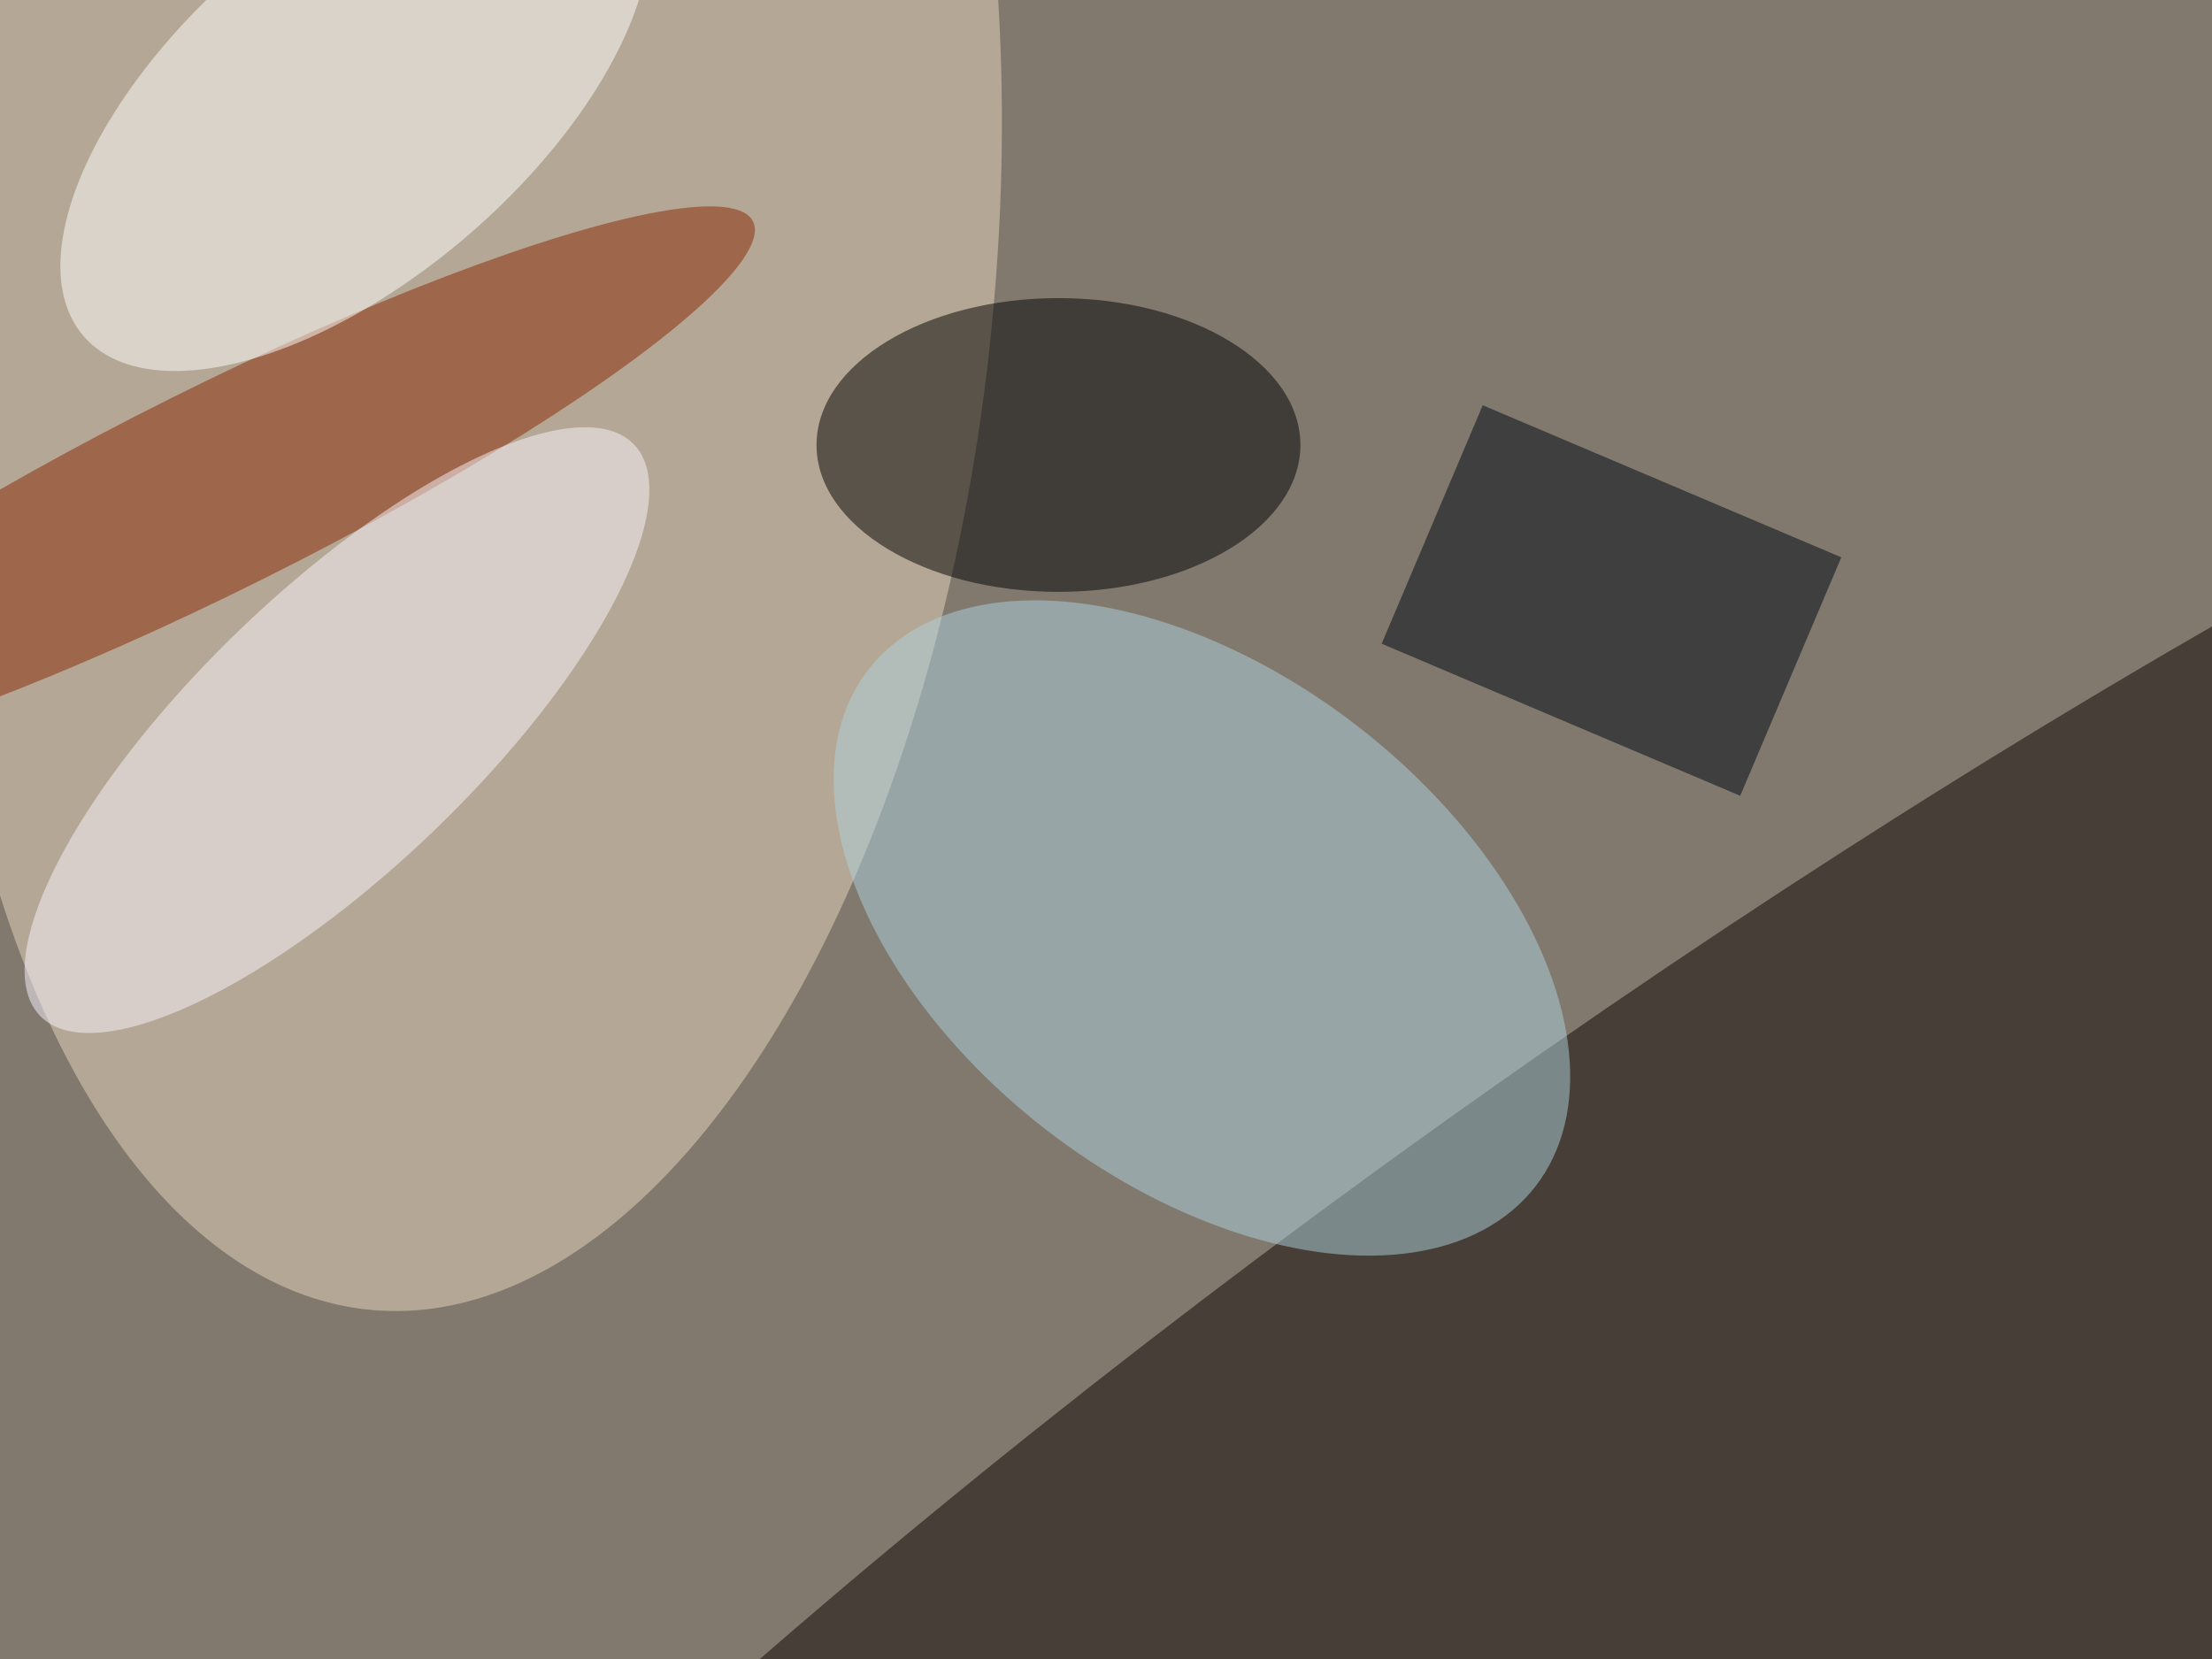
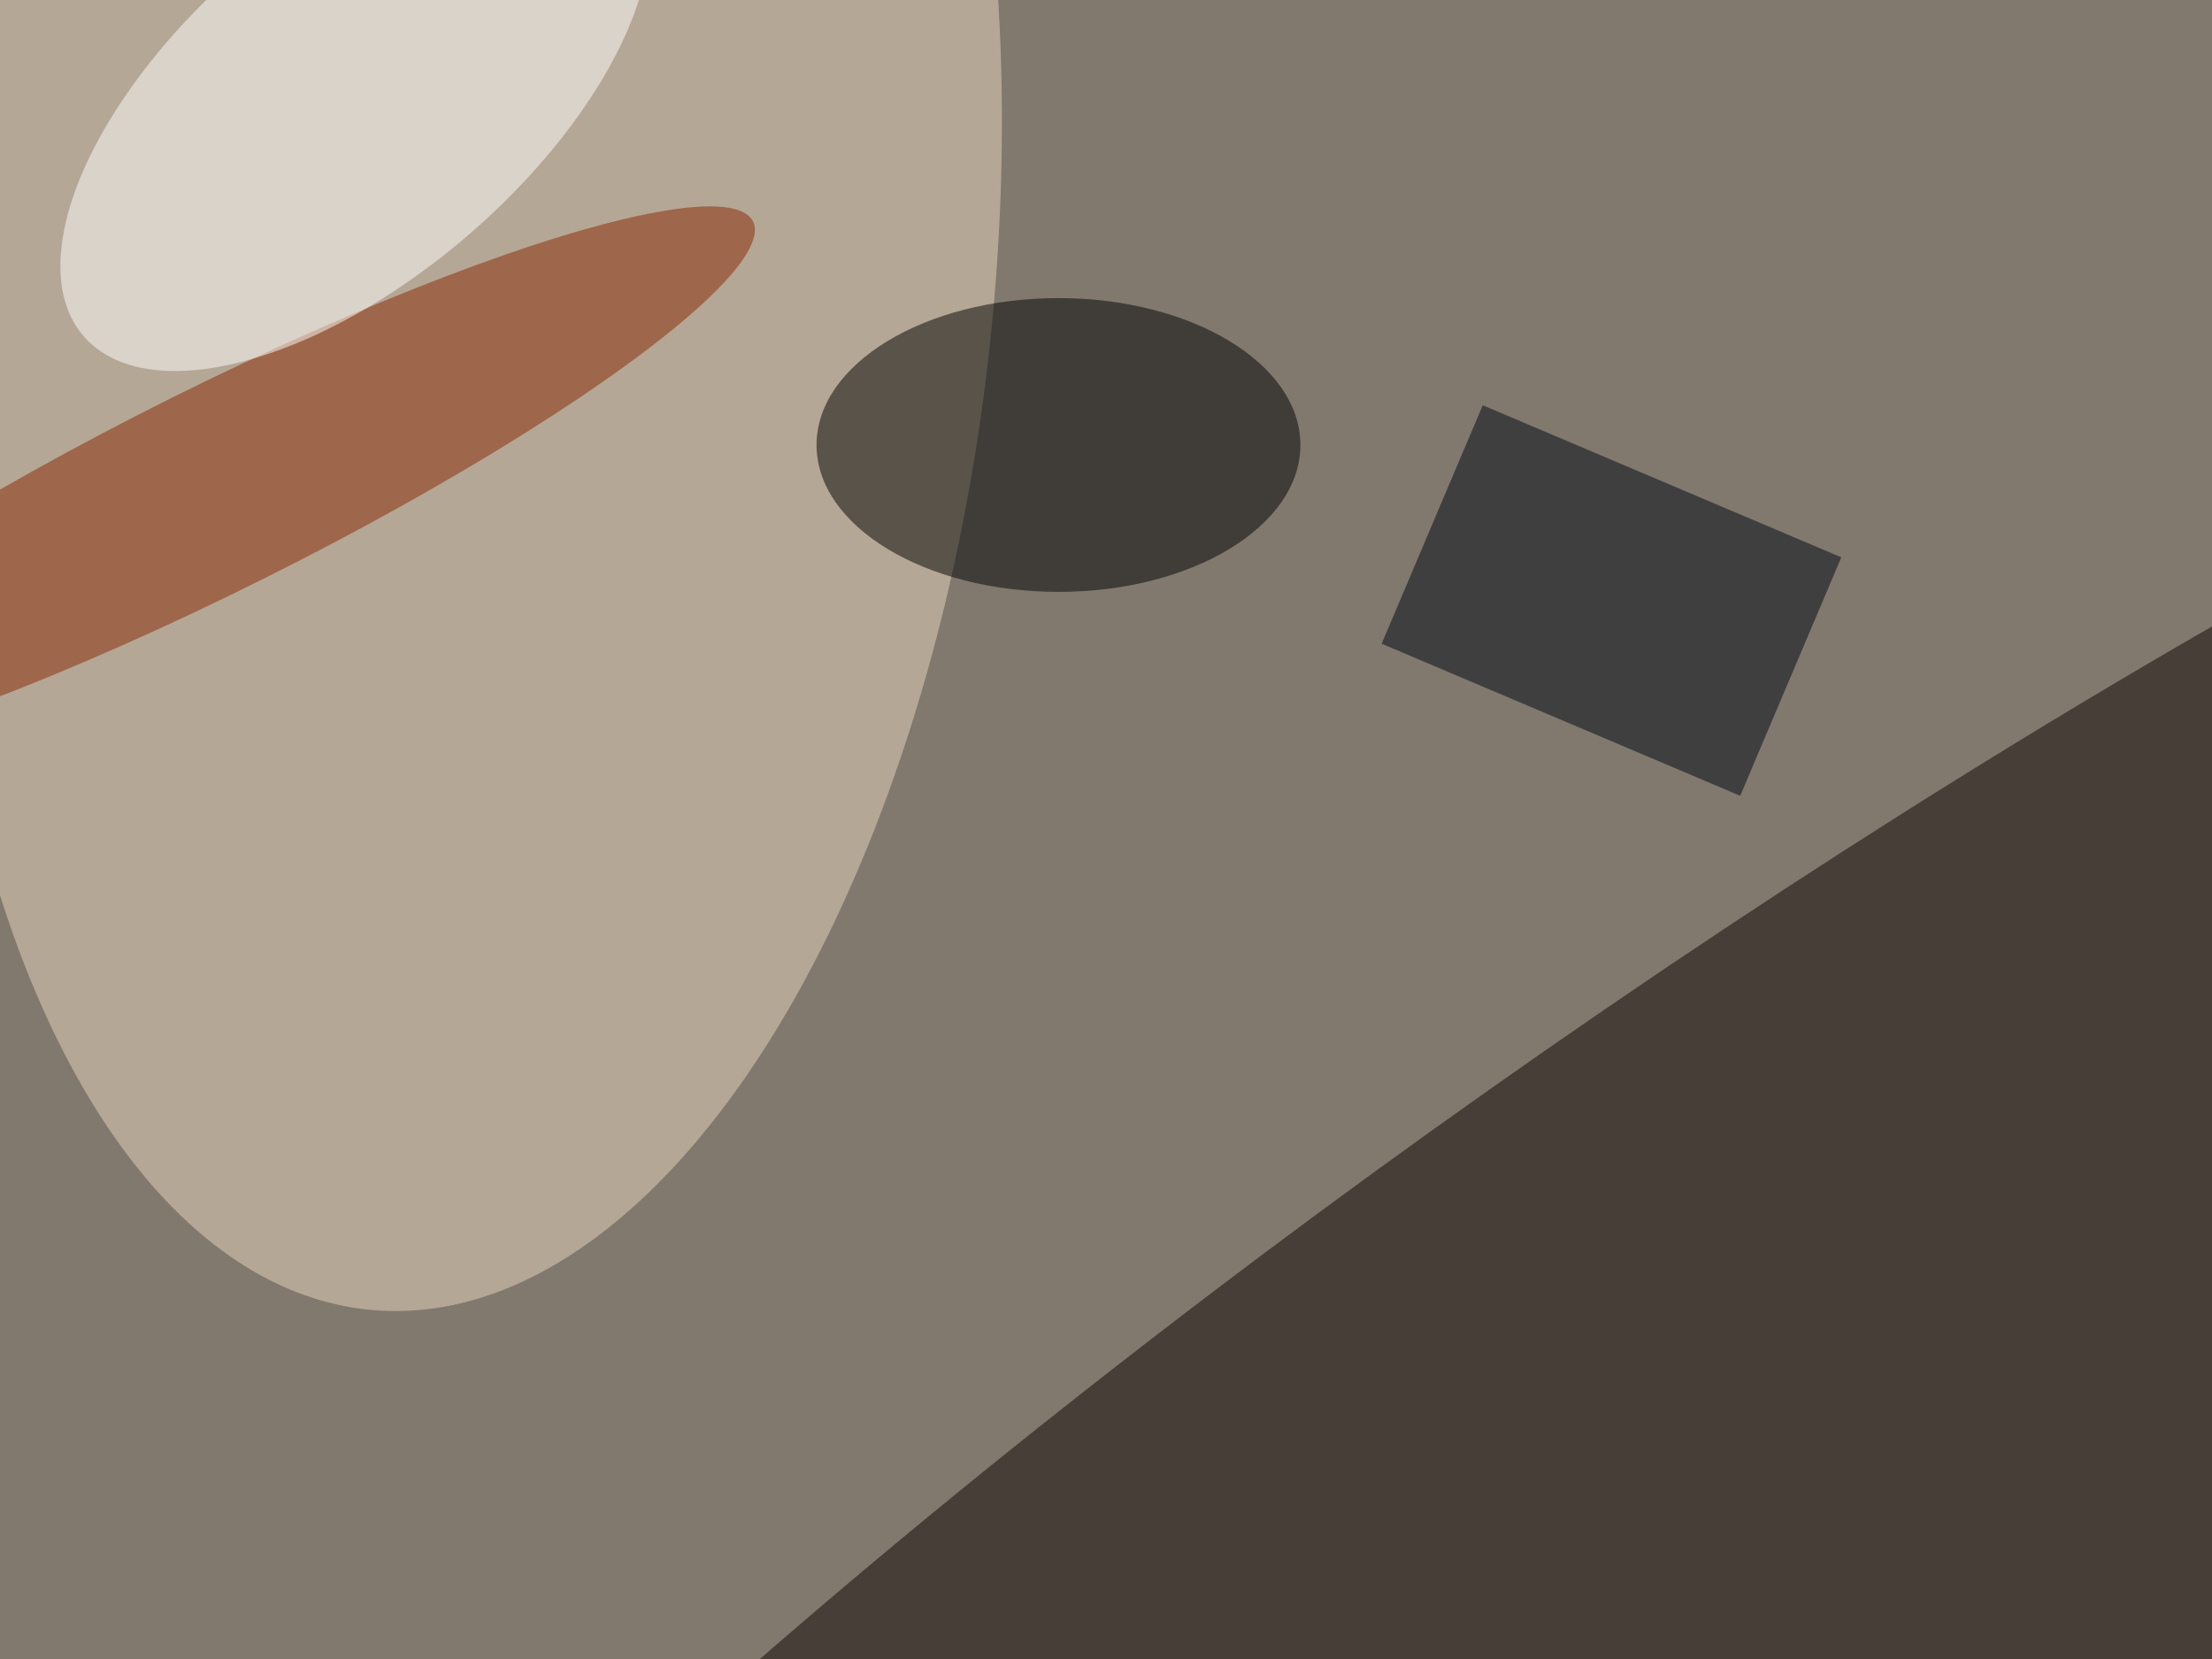
<svg xmlns="http://www.w3.org/2000/svg" viewBox="0 0 1024 768">
  <filter id="b">
    <feGaussianBlur stdDeviation="12" />
  </filter>
  <path fill="#81796e" d="M0 0h1024v768H0z" />
  <g filter="url(#b)" transform="matrix(4 0 0 4 2 2)" fill-opacity=".5">
    <ellipse fill="#0c0401" rx="1" ry="1" transform="matrix(208.358 -147.01 32.319 45.805 204.2 171.4)" />
    <ellipse fill="#ead6bc" rx="1" ry="1" transform="matrix(-10.853 121.608 -61.097 -5.453 53.4 29.5)" />
-     <ellipse fill="#b0d2de" rx="1" ry="1" transform="matrix(-38.604 -29.901 18.064 -23.322 138.6 106.9)" />
    <ellipse fill="#882600" rx="1" ry="1" transform="rotate(63.5 -33 47.9) scale(11.741 69.34)" />
    <ellipse cx="122" cy="51" rx="28" ry="17" />
    <ellipse fill="#fff" rx="1" ry="1" transform="matrix(13.287 15.339 -31.417 27.214 40.6 11.2)" />
-     <ellipse fill="#fbf6ff" rx="1" ry="1" transform="matrix(-11.207 -11.652 34.373 -33.059 38.5 84)" />
    <path fill="#000613" d="M212.6 64l-11.7 27.6L159.4 74l11.7-27.6z" />
  </g>
</svg>